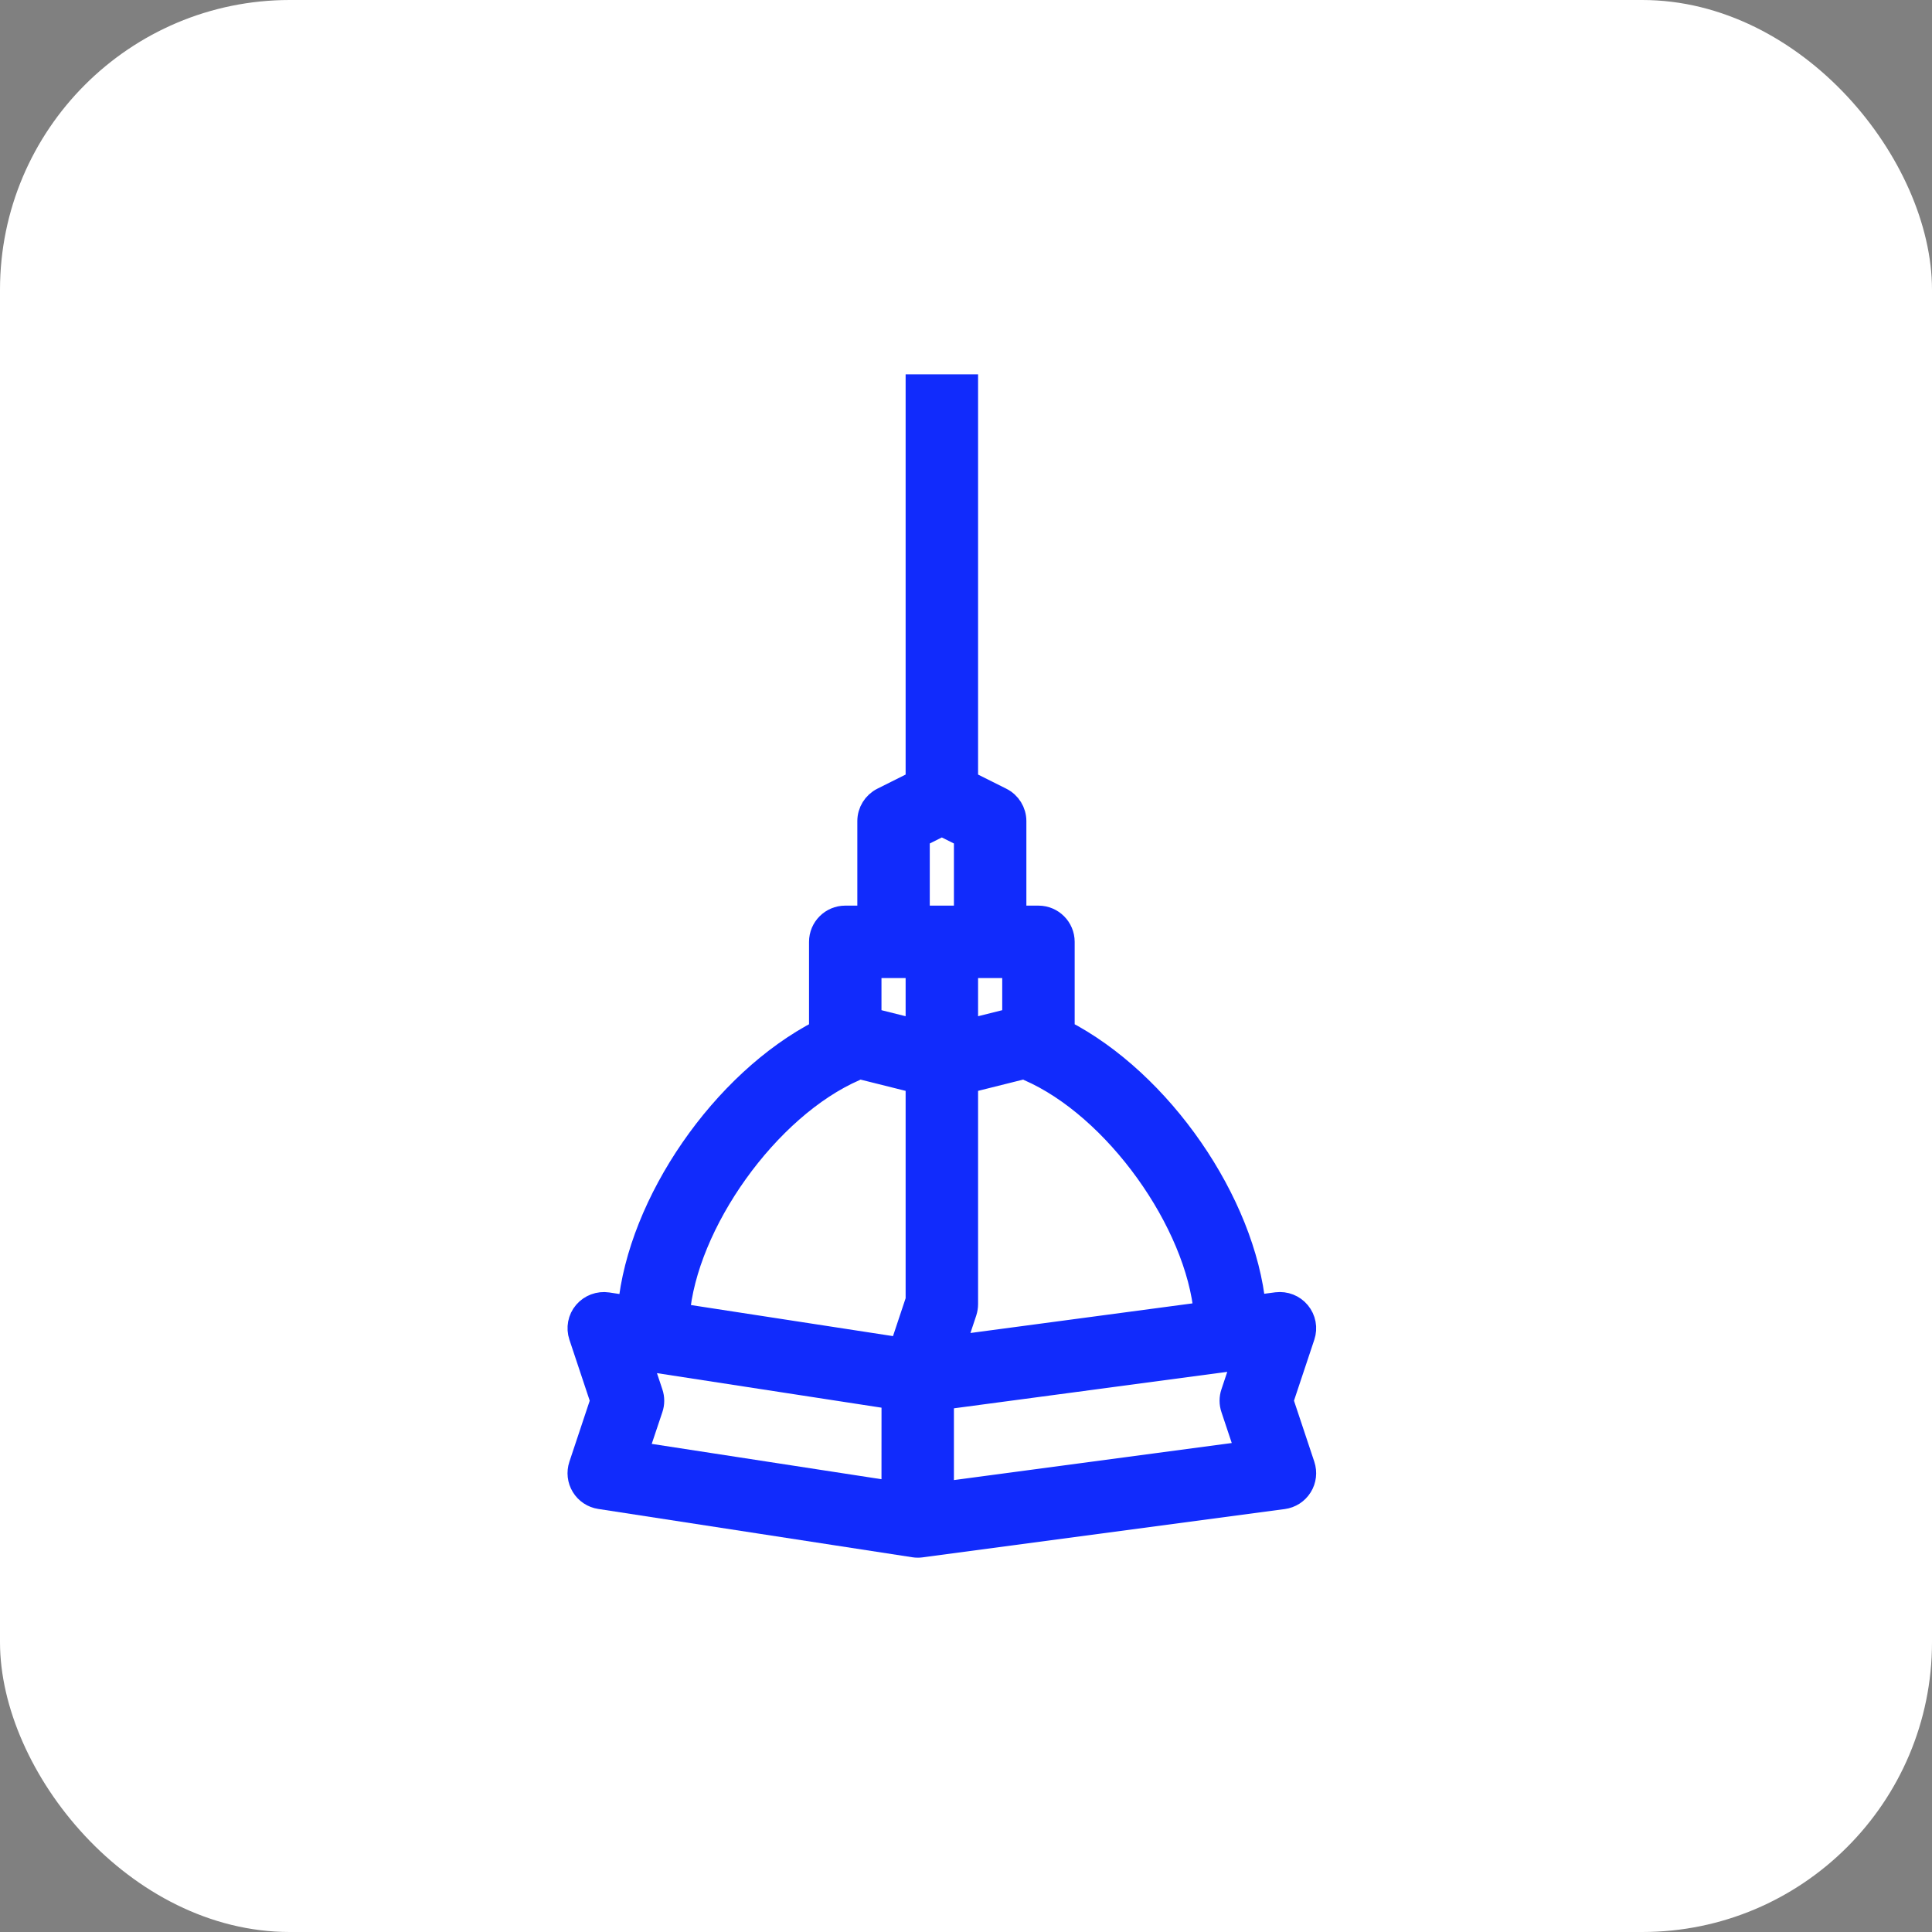
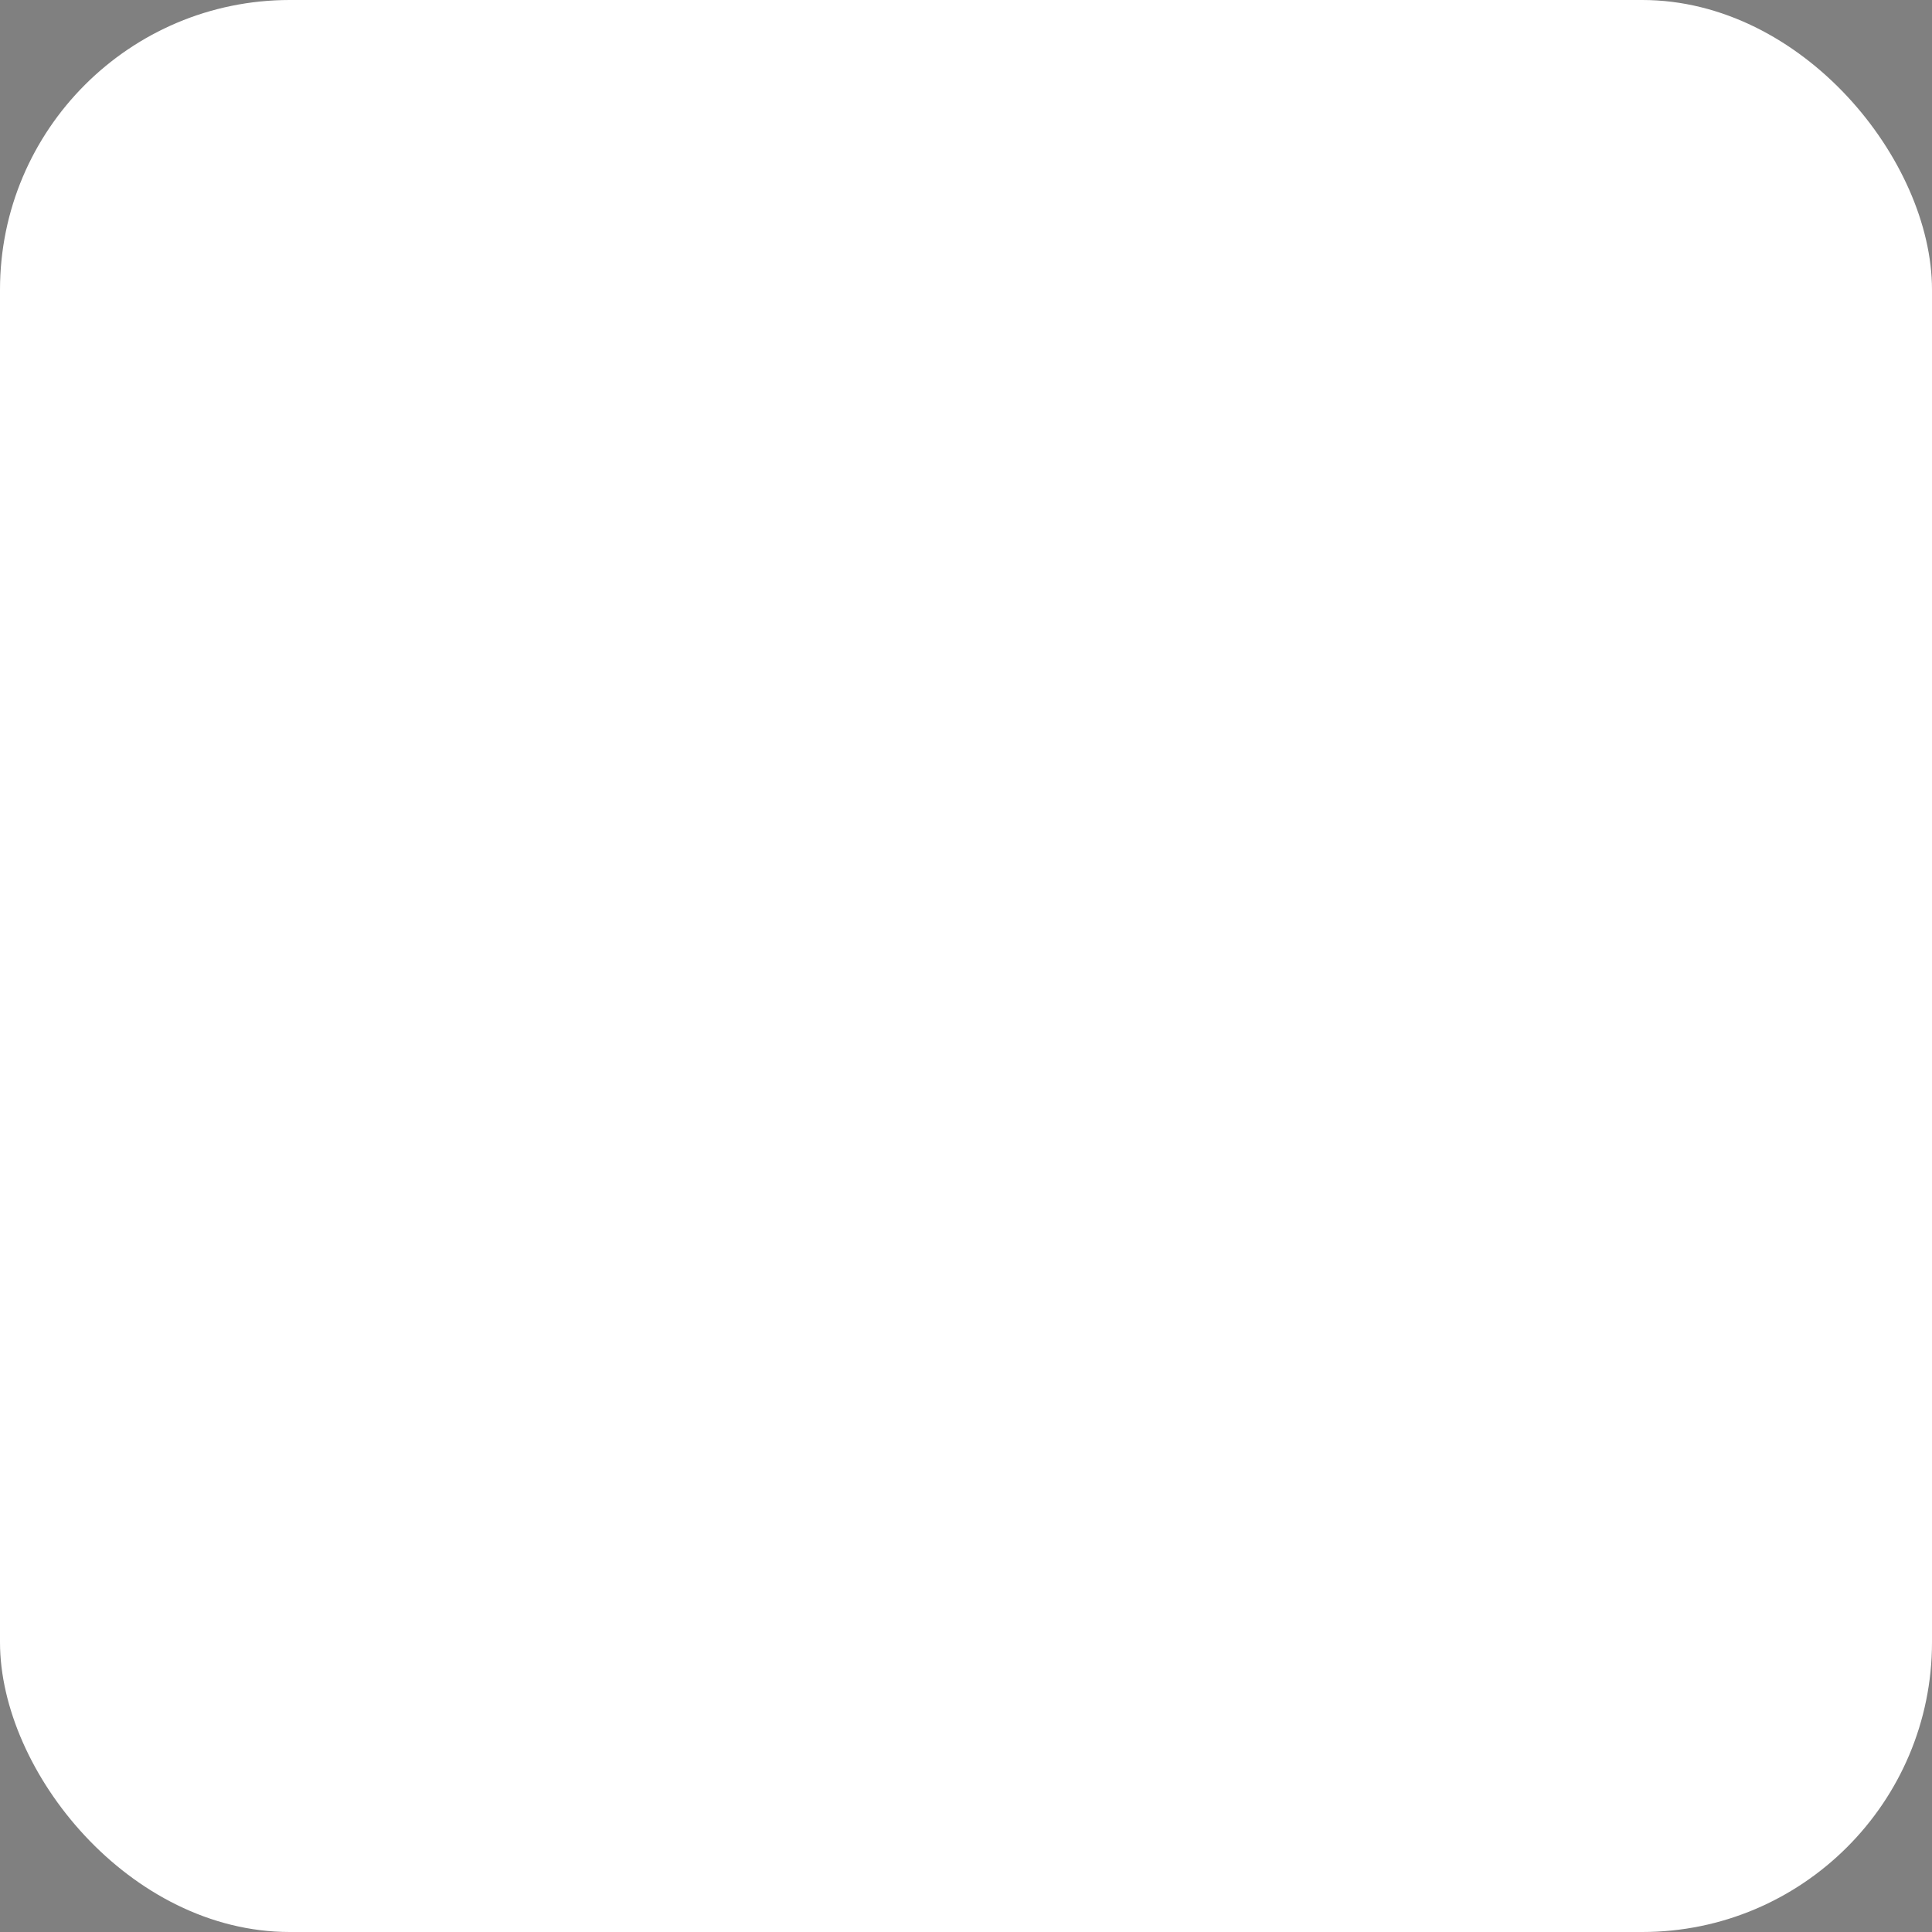
<svg xmlns="http://www.w3.org/2000/svg" width="40" height="40" viewBox="0 0 40 40" fill="none">
  <rect x="0" y="0" width="40" height="40" fill="#808080" stroke="none" />
  <rect width="40" height="40" rx="6" fill="white" />
-   <path d="M26.974 30.342L26.527 29L26.974 27.659C27.029 27.495 26.995 27.315 26.885 27.182C26.775 27.049 26.607 26.983 26.434 27.004L25.958 27.067C25.748 24.903 24.027 22.396 22 21.356L22 19.5C22 19.224 21.776 19 21.5 19H21L21 17C21 16.811 20.893 16.638 20.723 16.553L20 16.191V8C20 8 19.776 8 19.5 8C19.224 8 19 8 19 8L19 16.191L18.276 16.553C18.107 16.638 18 16.811 18 17V19H17.5C17.224 19 17 19.224 17 19.5V21.356C14.969 22.399 13.246 24.911 13.041 27.077L12.576 27.006C12.406 26.981 12.231 27.045 12.118 27.178C12.005 27.31 11.971 27.493 12.026 27.658L12.473 29L12.026 30.342C11.979 30.482 11.996 30.635 12.073 30.761C12.15 30.887 12.278 30.972 12.424 30.994L18.924 31.994C18.949 31.998 18.975 32 19 32C19.022 32 19.044 31.999 19.066 31.996L26.566 30.996C26.714 30.976 26.845 30.892 26.924 30.765C27.003 30.639 27.021 30.484 26.974 30.342ZM21.24 22.08C21.263 22.095 21.276 22.121 21.301 22.132C23.107 22.916 24.801 25.303 24.968 27.2L19.728 27.899L19.975 27.158C19.991 27.107 20 27.054 20 27V22.39L21.24 22.08ZM21 20V21.11L20 21.36V20H21ZM18.5 30.917L13.162 30.096L13.476 29.159C13.511 29.057 13.511 28.946 13.476 28.843L13.235 28.12L18.501 28.93L18.5 30.917ZM19 26.919L18.659 27.942L14.029 27.23C14.18 25.329 15.883 22.92 17.699 22.132C17.725 22.121 17.737 22.095 17.76 22.08L19 22.39L19 26.919ZM19 21.36L18 21.11V20H19V21.36ZM19 19V17.309L19.5 17.059L20 17.309V19H19ZM19.5 30.929V28.939L25.773 28.102L25.526 28.842C25.491 28.944 25.491 29.055 25.526 29.158L25.835 30.084L19.5 30.929Z" fill="#112BFC" stroke="#112BFC" stroke-width="0.5" />
</svg>